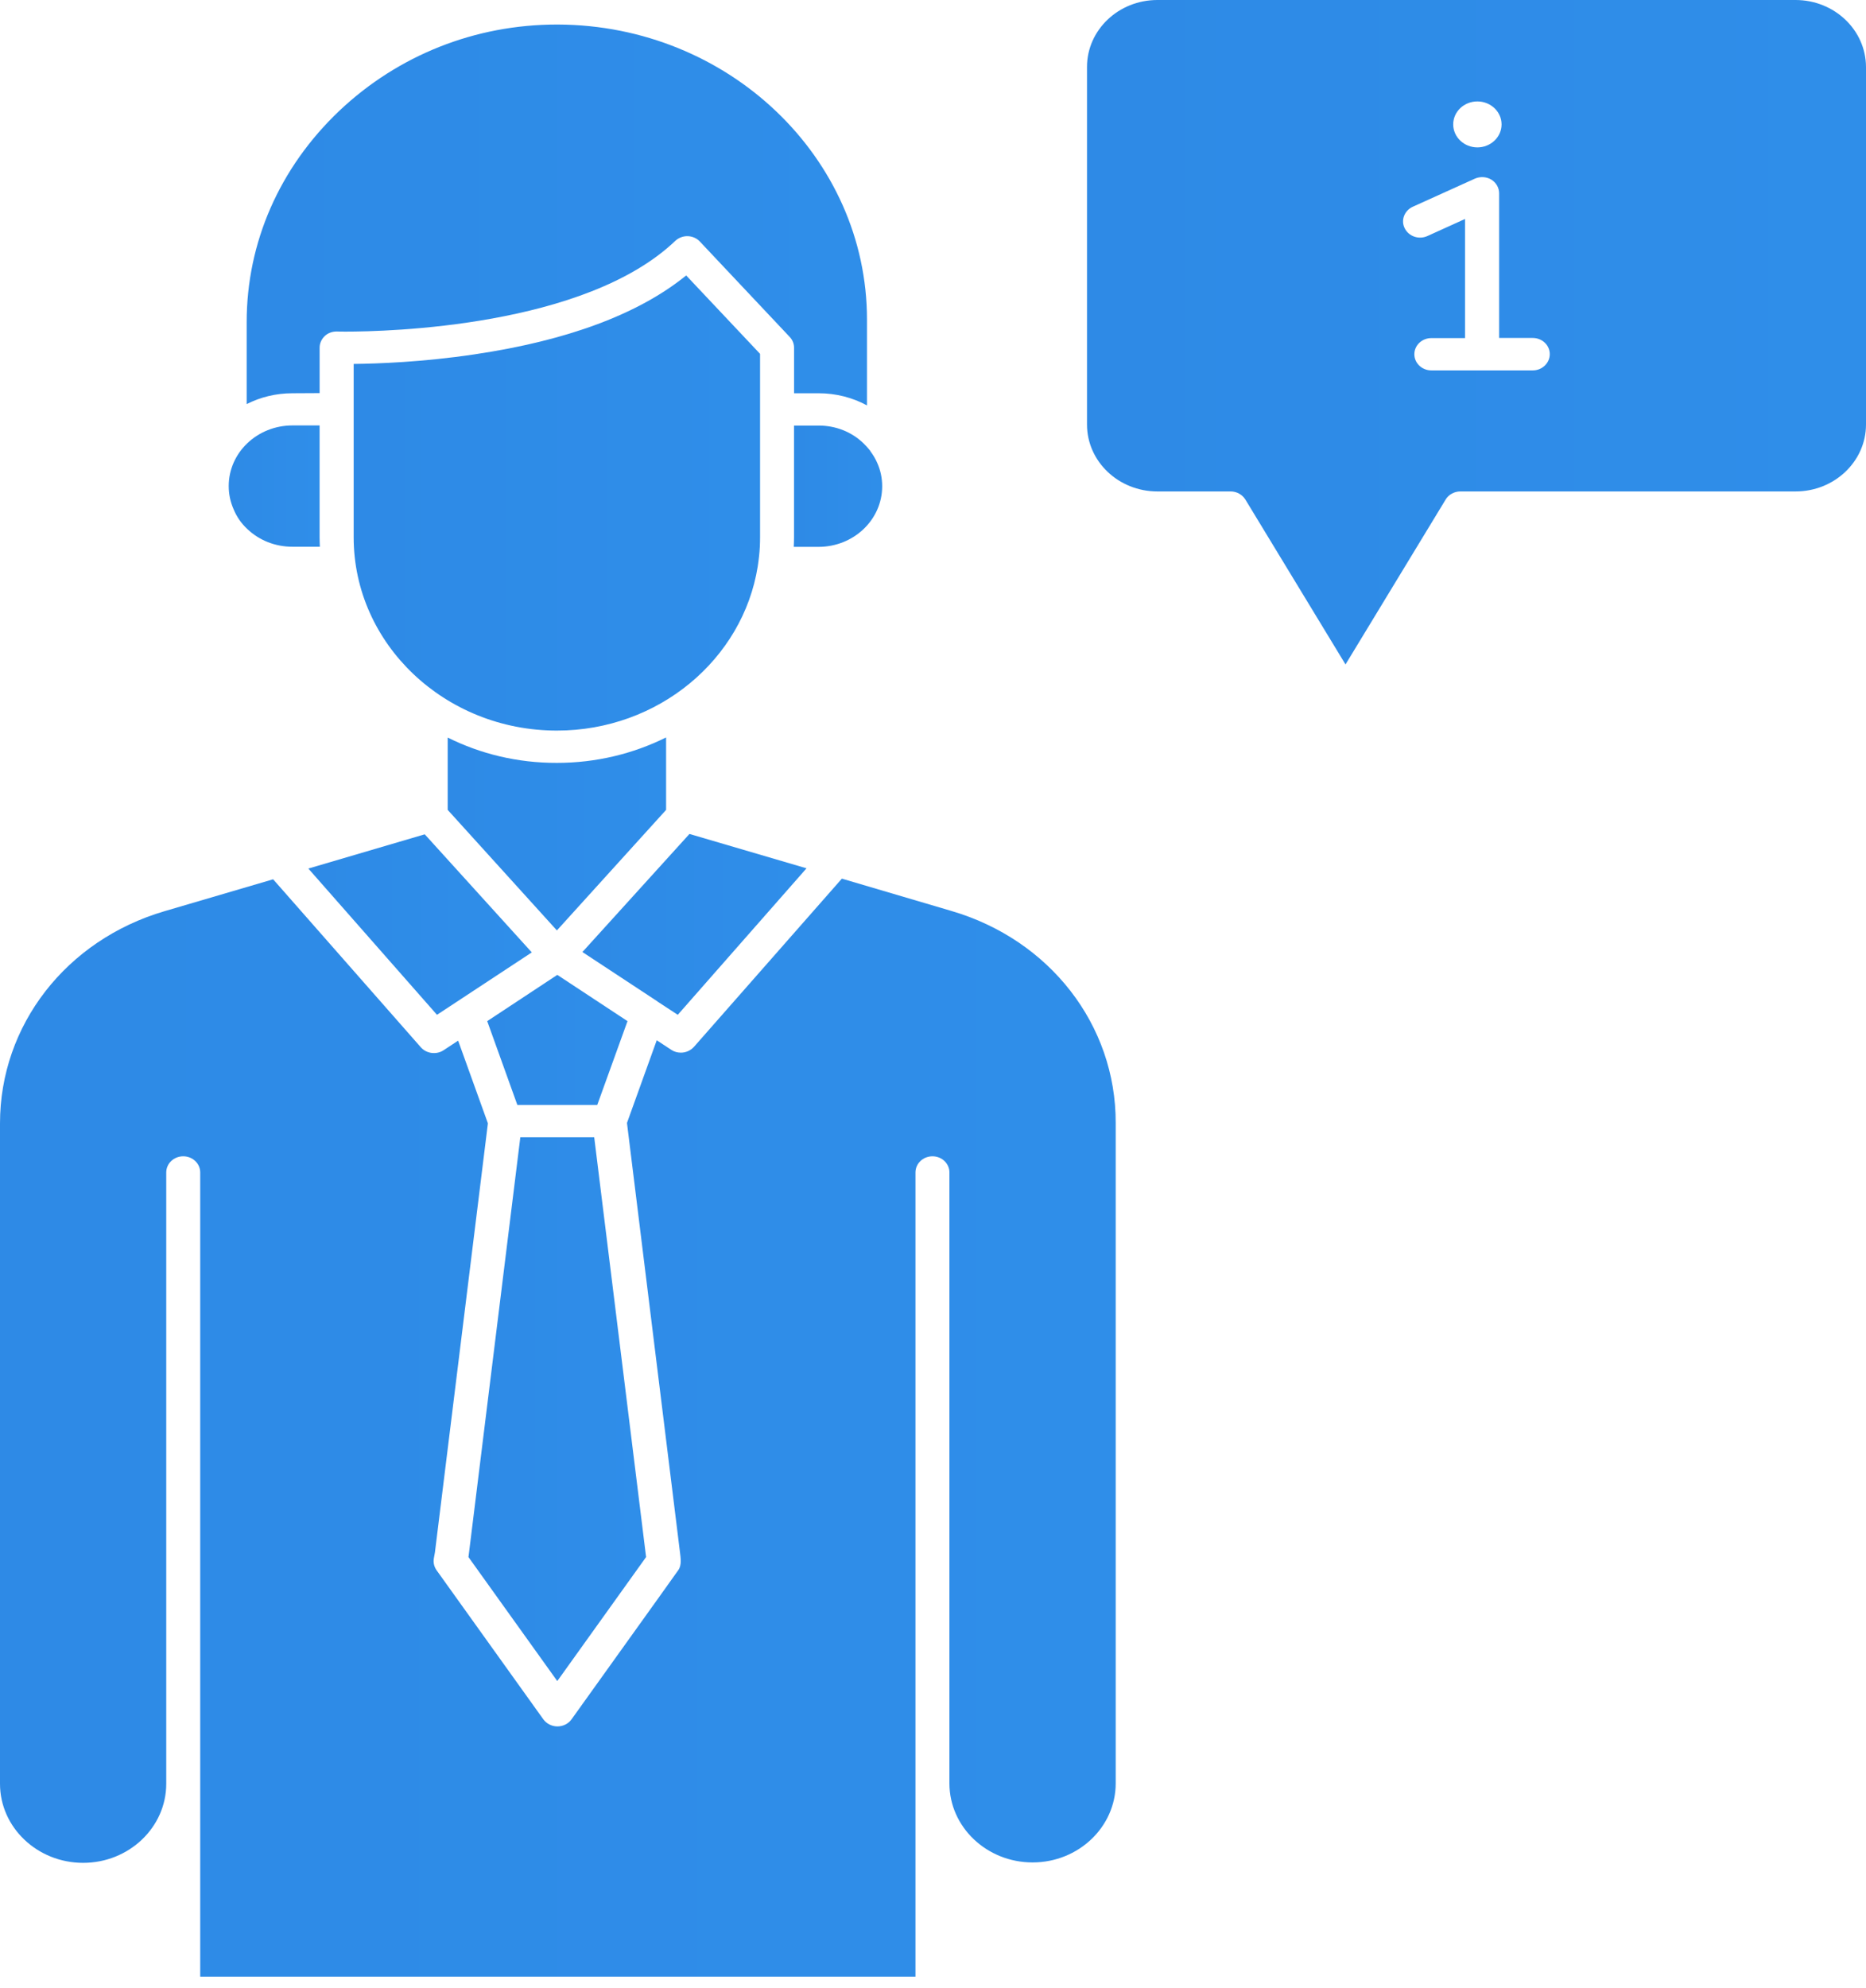
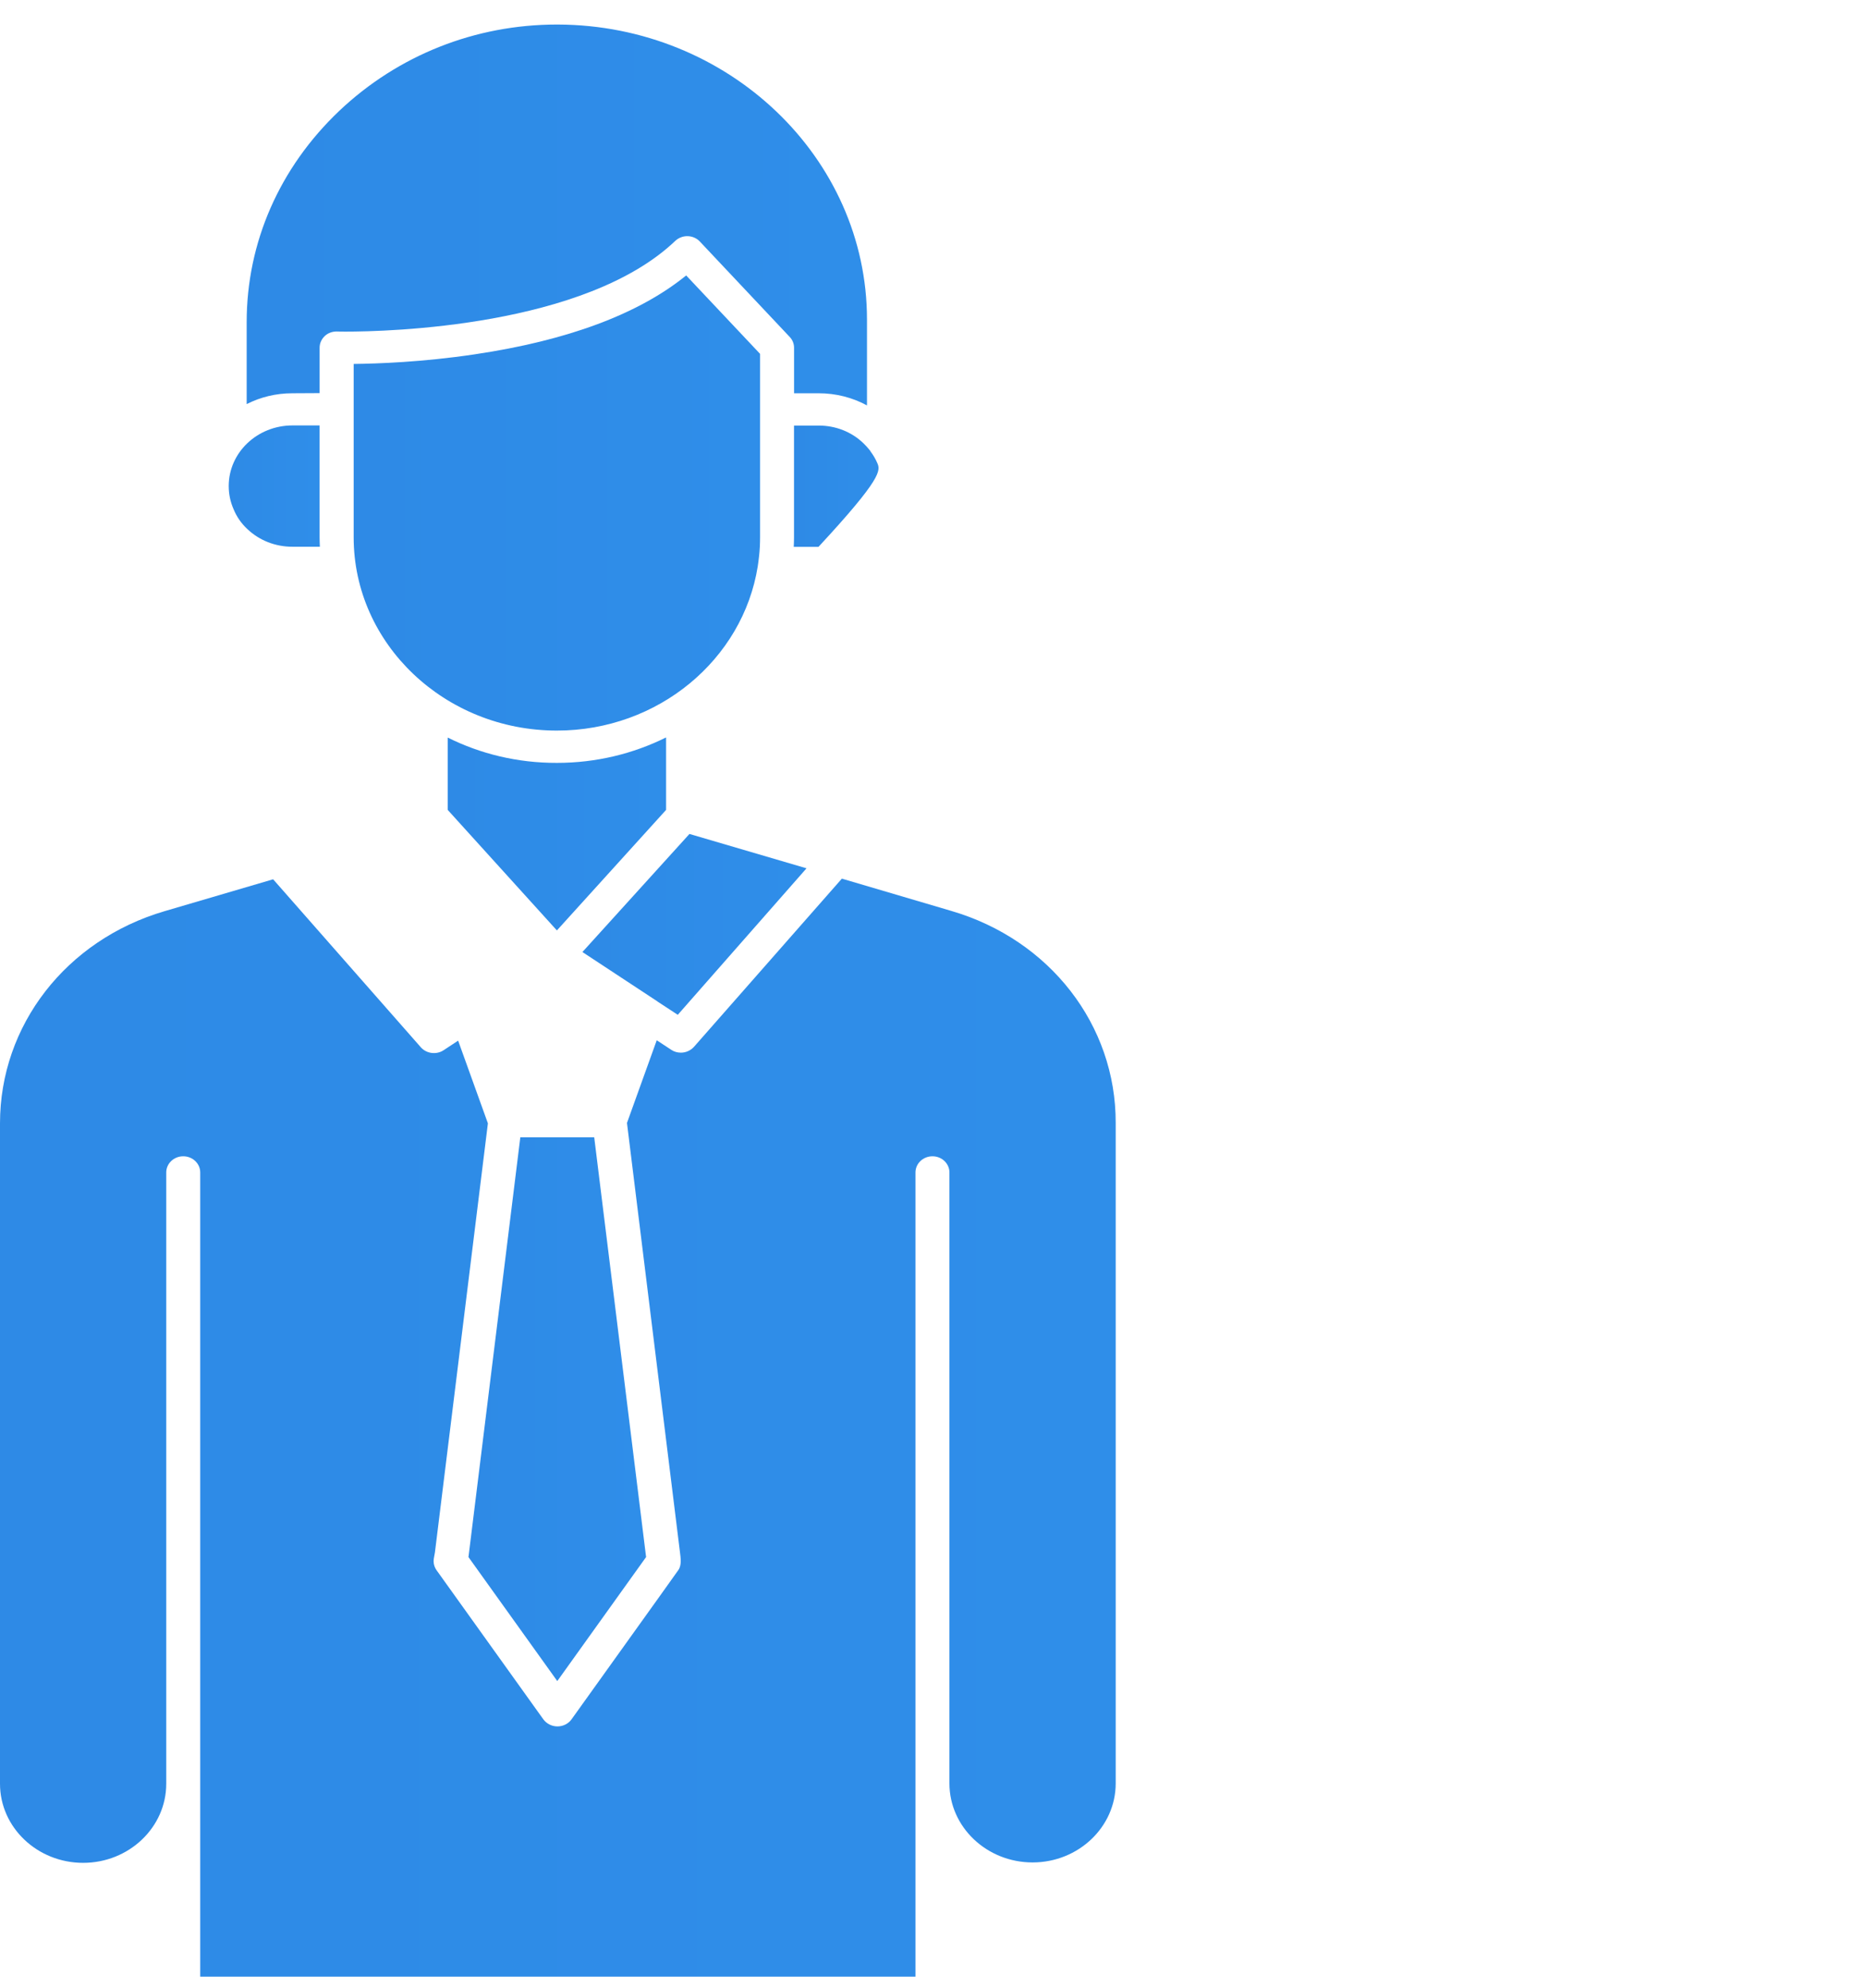
<svg xmlns="http://www.w3.org/2000/svg" width="77" height="82" viewBox="0 0 77 82" fill="none">
-   <path d="M74.091 0H47.759C46.156 0 44.855 1.236 44.855 2.76V17.508C44.855 19.032 46.156 20.268 47.759 20.268H50.78C51.032 20.268 51.262 20.396 51.391 20.604L55.522 27.403L59.653 20.604C59.776 20.396 60.011 20.268 60.263 20.268H74.096C75.699 20.268 77 19.027 77 17.508V2.76C76.994 1.236 75.694 0 74.091 0ZM60.964 4.183C61.513 4.183 61.962 4.609 61.962 5.131C61.962 5.653 61.513 6.079 60.964 6.079C60.415 6.079 59.966 5.653 59.966 5.131C59.966 4.604 60.415 4.183 60.964 4.183ZM63.251 15.276H61.155H59.064C58.677 15.276 58.363 14.978 58.363 14.61C58.363 14.242 58.677 13.944 59.064 13.944H60.454V9.031L58.901 9.735C58.548 9.894 58.133 9.751 57.965 9.415C57.797 9.085 57.949 8.685 58.302 8.525L60.858 7.369C61.076 7.273 61.328 7.284 61.536 7.406C61.737 7.529 61.861 7.742 61.861 7.971V13.939H63.251C63.638 13.939 63.951 14.237 63.951 14.605C63.951 14.972 63.638 15.276 63.251 15.276Z" fill="url(#paint0_linear_1603_17150)" />
  <path d="M39.257 37.569L34.739 36.237L28.636 43.175C28.495 43.329 28.299 43.414 28.098 43.414C27.957 43.414 27.817 43.377 27.7 43.297L27.1 42.903L25.872 46.313L28.058 64.013C28.086 64.248 28.137 64.551 27.991 64.754L27.212 65.846L23.585 70.908C23.457 71.089 23.238 71.201 23.003 71.201C22.767 71.201 22.554 71.089 22.42 70.908L18.014 64.759C17.913 64.615 17.874 64.445 17.902 64.274L17.947 64.024L20.133 46.329L18.905 42.919L18.306 43.313C18.009 43.51 17.599 43.457 17.364 43.191L11.271 36.264L6.788 37.58C2.724 38.773 0 42.29 0 46.329V73.567C0 75.368 1.541 76.828 3.43 76.828C5.325 76.828 6.86 75.362 6.86 73.567V63.086V48.354C6.86 47.986 7.174 47.688 7.561 47.688C7.948 47.688 8.262 47.986 8.262 48.354V63.086V73.551V81.522H37.777V73.556V63.086V48.354C37.777 47.986 38.091 47.688 38.478 47.688C38.864 47.688 39.178 47.986 39.178 48.354V63.086V73.551C39.178 75.352 40.72 76.811 42.609 76.811C44.503 76.811 46.039 75.346 46.039 73.551V46.313C46.05 42.274 43.321 38.758 39.257 37.569Z" fill="url(#paint1_linear_1603_17150)" />
-   <path d="M33.78 17.551H32.765V22.16C32.765 22.293 32.76 22.421 32.754 22.554H33.774C35.226 22.554 36.403 21.436 36.403 20.055C36.403 19.72 36.336 19.4 36.201 19.096C36.128 18.926 36.033 18.766 35.921 18.617C35.921 18.617 35.921 18.617 35.921 18.612C35.91 18.596 35.898 18.58 35.887 18.564C35.809 18.468 35.724 18.372 35.635 18.287C35.147 17.812 34.486 17.551 33.78 17.551Z" fill="url(#paint2_linear_1603_17150)" />
+   <path d="M33.78 17.551H32.765V22.16C32.765 22.293 32.76 22.421 32.754 22.554H33.774C36.403 19.72 36.336 19.4 36.201 19.096C36.128 18.926 36.033 18.766 35.921 18.617C35.921 18.617 35.921 18.617 35.921 18.612C35.91 18.596 35.898 18.58 35.887 18.564C35.809 18.468 35.724 18.372 35.635 18.287C35.147 17.812 34.486 17.551 33.78 17.551Z" fill="url(#paint2_linear_1603_17150)" />
  <path d="M13.189 16.213V14.338C13.189 14.157 13.267 13.986 13.402 13.858C13.536 13.731 13.721 13.667 13.912 13.672C13.923 13.672 14.04 13.677 14.248 13.677C16.002 13.677 24.141 13.48 27.862 9.937C27.997 9.809 28.187 9.734 28.378 9.74C28.569 9.745 28.753 9.825 28.882 9.964L32.587 13.896C32.705 14.018 32.767 14.178 32.767 14.343V16.219H33.781C34.493 16.219 35.177 16.395 35.776 16.72V13.182C35.776 6.495 30.054 1.039 23.025 1.012C23.008 1.012 22.997 1.012 22.98 1.012C19.612 1.012 16.428 2.275 14.001 4.571C11.535 6.911 10.179 10.001 10.179 13.283V16.666C10.745 16.379 11.384 16.219 12.068 16.219L13.189 16.213Z" fill="url(#paint3_linear_1603_17150)" />
  <path d="M27.155 41.321L27.968 41.853L33.281 35.811L28.45 34.394L24.033 39.264L27.11 41.288C27.127 41.299 27.138 41.31 27.155 41.321Z" fill="url(#paint4_linear_1603_17150)" />
  <path d="M31.268 23.359C31.291 23.215 31.308 23.072 31.324 22.928C31.352 22.677 31.364 22.416 31.364 22.16V16.885V14.594L28.315 11.36C26.353 12.953 23.416 14.046 19.571 14.616C17.43 14.935 15.569 14.999 14.594 15.01V16.885V22.16C14.594 26.556 18.355 30.131 22.979 30.131C27.171 30.131 30.657 27.19 31.268 23.359Z" fill="url(#paint5_linear_1603_17150)" />
  <path d="M18.474 30.418V33.397C18.474 33.402 18.479 33.407 18.479 33.407L22.98 38.373L27.486 33.402V30.413C26.136 31.084 24.605 31.463 22.98 31.463C21.355 31.468 19.819 31.09 18.474 30.418Z" fill="url(#paint6_linear_1603_17150)" />
  <path d="M19.33 64.216L22.996 69.331L26.661 64.216V64.21C26.661 64.2 26.656 64.189 26.656 64.178L24.52 46.904H21.471L19.336 64.178L19.33 64.216Z" fill="url(#paint7_linear_1603_17150)" />
-   <path d="M22.997 40.206L20.105 42.114L21.349 45.572H24.645L25.894 42.114L22.997 40.206Z" fill="url(#paint8_linear_1603_17150)" />
-   <path d="M18.032 41.853L21.944 39.279L17.527 34.409L12.724 35.821L18.032 41.853Z" fill="url(#paint9_linear_1603_17150)" />
  <path d="M10.206 21.819C10.705 22.293 11.367 22.549 12.067 22.549H13.199C13.194 22.421 13.188 22.288 13.188 22.154V17.546H12.067C10.616 17.546 9.438 18.665 9.438 20.045C9.438 20.38 9.506 20.7 9.64 21.004C9.769 21.318 9.96 21.59 10.206 21.819Z" fill="url(#paint10_linear_1603_17150)" />
  <defs>
    <linearGradient id="paint0_linear_1603_17150" x1="77" y1="13.701" x2="44.855" y2="13.701" gradientUnits="userSpaceOnUse">
      <stop stop-color="#2F8EE9" />
      <stop offset="1" stop-color="#2E8AE6" />
    </linearGradient>
    <linearGradient id="paint1_linear_1603_17150" x1="46.039" y1="58.88" x2="0" y2="58.88" gradientUnits="userSpaceOnUse">
      <stop stop-color="#2F8EE9" />
      <stop offset="1" stop-color="#2E8AE6" />
    </linearGradient>
    <linearGradient id="paint2_linear_1603_17150" x1="36.403" y1="20.053" x2="32.754" y2="20.053" gradientUnits="userSpaceOnUse">
      <stop stop-color="#2F8EE9" />
      <stop offset="1" stop-color="#2E8AE6" />
    </linearGradient>
    <linearGradient id="paint3_linear_1603_17150" x1="35.776" y1="8.866" x2="10.179" y2="8.866" gradientUnits="userSpaceOnUse">
      <stop stop-color="#2F8EE9" />
      <stop offset="1" stop-color="#2E8AE6" />
    </linearGradient>
    <linearGradient id="paint4_linear_1603_17150" x1="33.281" y1="38.123" x2="24.033" y2="38.123" gradientUnits="userSpaceOnUse">
      <stop stop-color="#2F8EE9" />
      <stop offset="1" stop-color="#2E8AE6" />
    </linearGradient>
    <linearGradient id="paint5_linear_1603_17150" x1="31.364" y1="20.746" x2="14.594" y2="20.746" gradientUnits="userSpaceOnUse">
      <stop stop-color="#2F8EE9" />
      <stop offset="1" stop-color="#2E8AE6" />
    </linearGradient>
    <linearGradient id="paint6_linear_1603_17150" x1="27.486" y1="34.393" x2="18.474" y2="34.393" gradientUnits="userSpaceOnUse">
      <stop stop-color="#2F8EE9" />
      <stop offset="1" stop-color="#2E8AE6" />
    </linearGradient>
    <linearGradient id="paint7_linear_1603_17150" x1="26.661" y1="58.117" x2="19.33" y2="58.117" gradientUnits="userSpaceOnUse">
      <stop stop-color="#2F8EE9" />
      <stop offset="1" stop-color="#2E8AE6" />
    </linearGradient>
    <linearGradient id="paint8_linear_1603_17150" x1="25.894" y1="42.889" x2="20.105" y2="42.889" gradientUnits="userSpaceOnUse">
      <stop stop-color="#2F8EE9" />
      <stop offset="1" stop-color="#2E8AE6" />
    </linearGradient>
    <linearGradient id="paint9_linear_1603_17150" x1="21.944" y1="38.131" x2="12.724" y2="38.131" gradientUnits="userSpaceOnUse">
      <stop stop-color="#2F8EE9" />
      <stop offset="1" stop-color="#2E8AE6" />
    </linearGradient>
    <linearGradient id="paint10_linear_1603_17150" x1="13.199" y1="20.047" x2="9.438" y2="20.047" gradientUnits="userSpaceOnUse">
      <stop stop-color="#2F8EE9" />
      <stop offset="1" stop-color="#2E8AE6" />
    </linearGradient>
  </defs>
</svg>